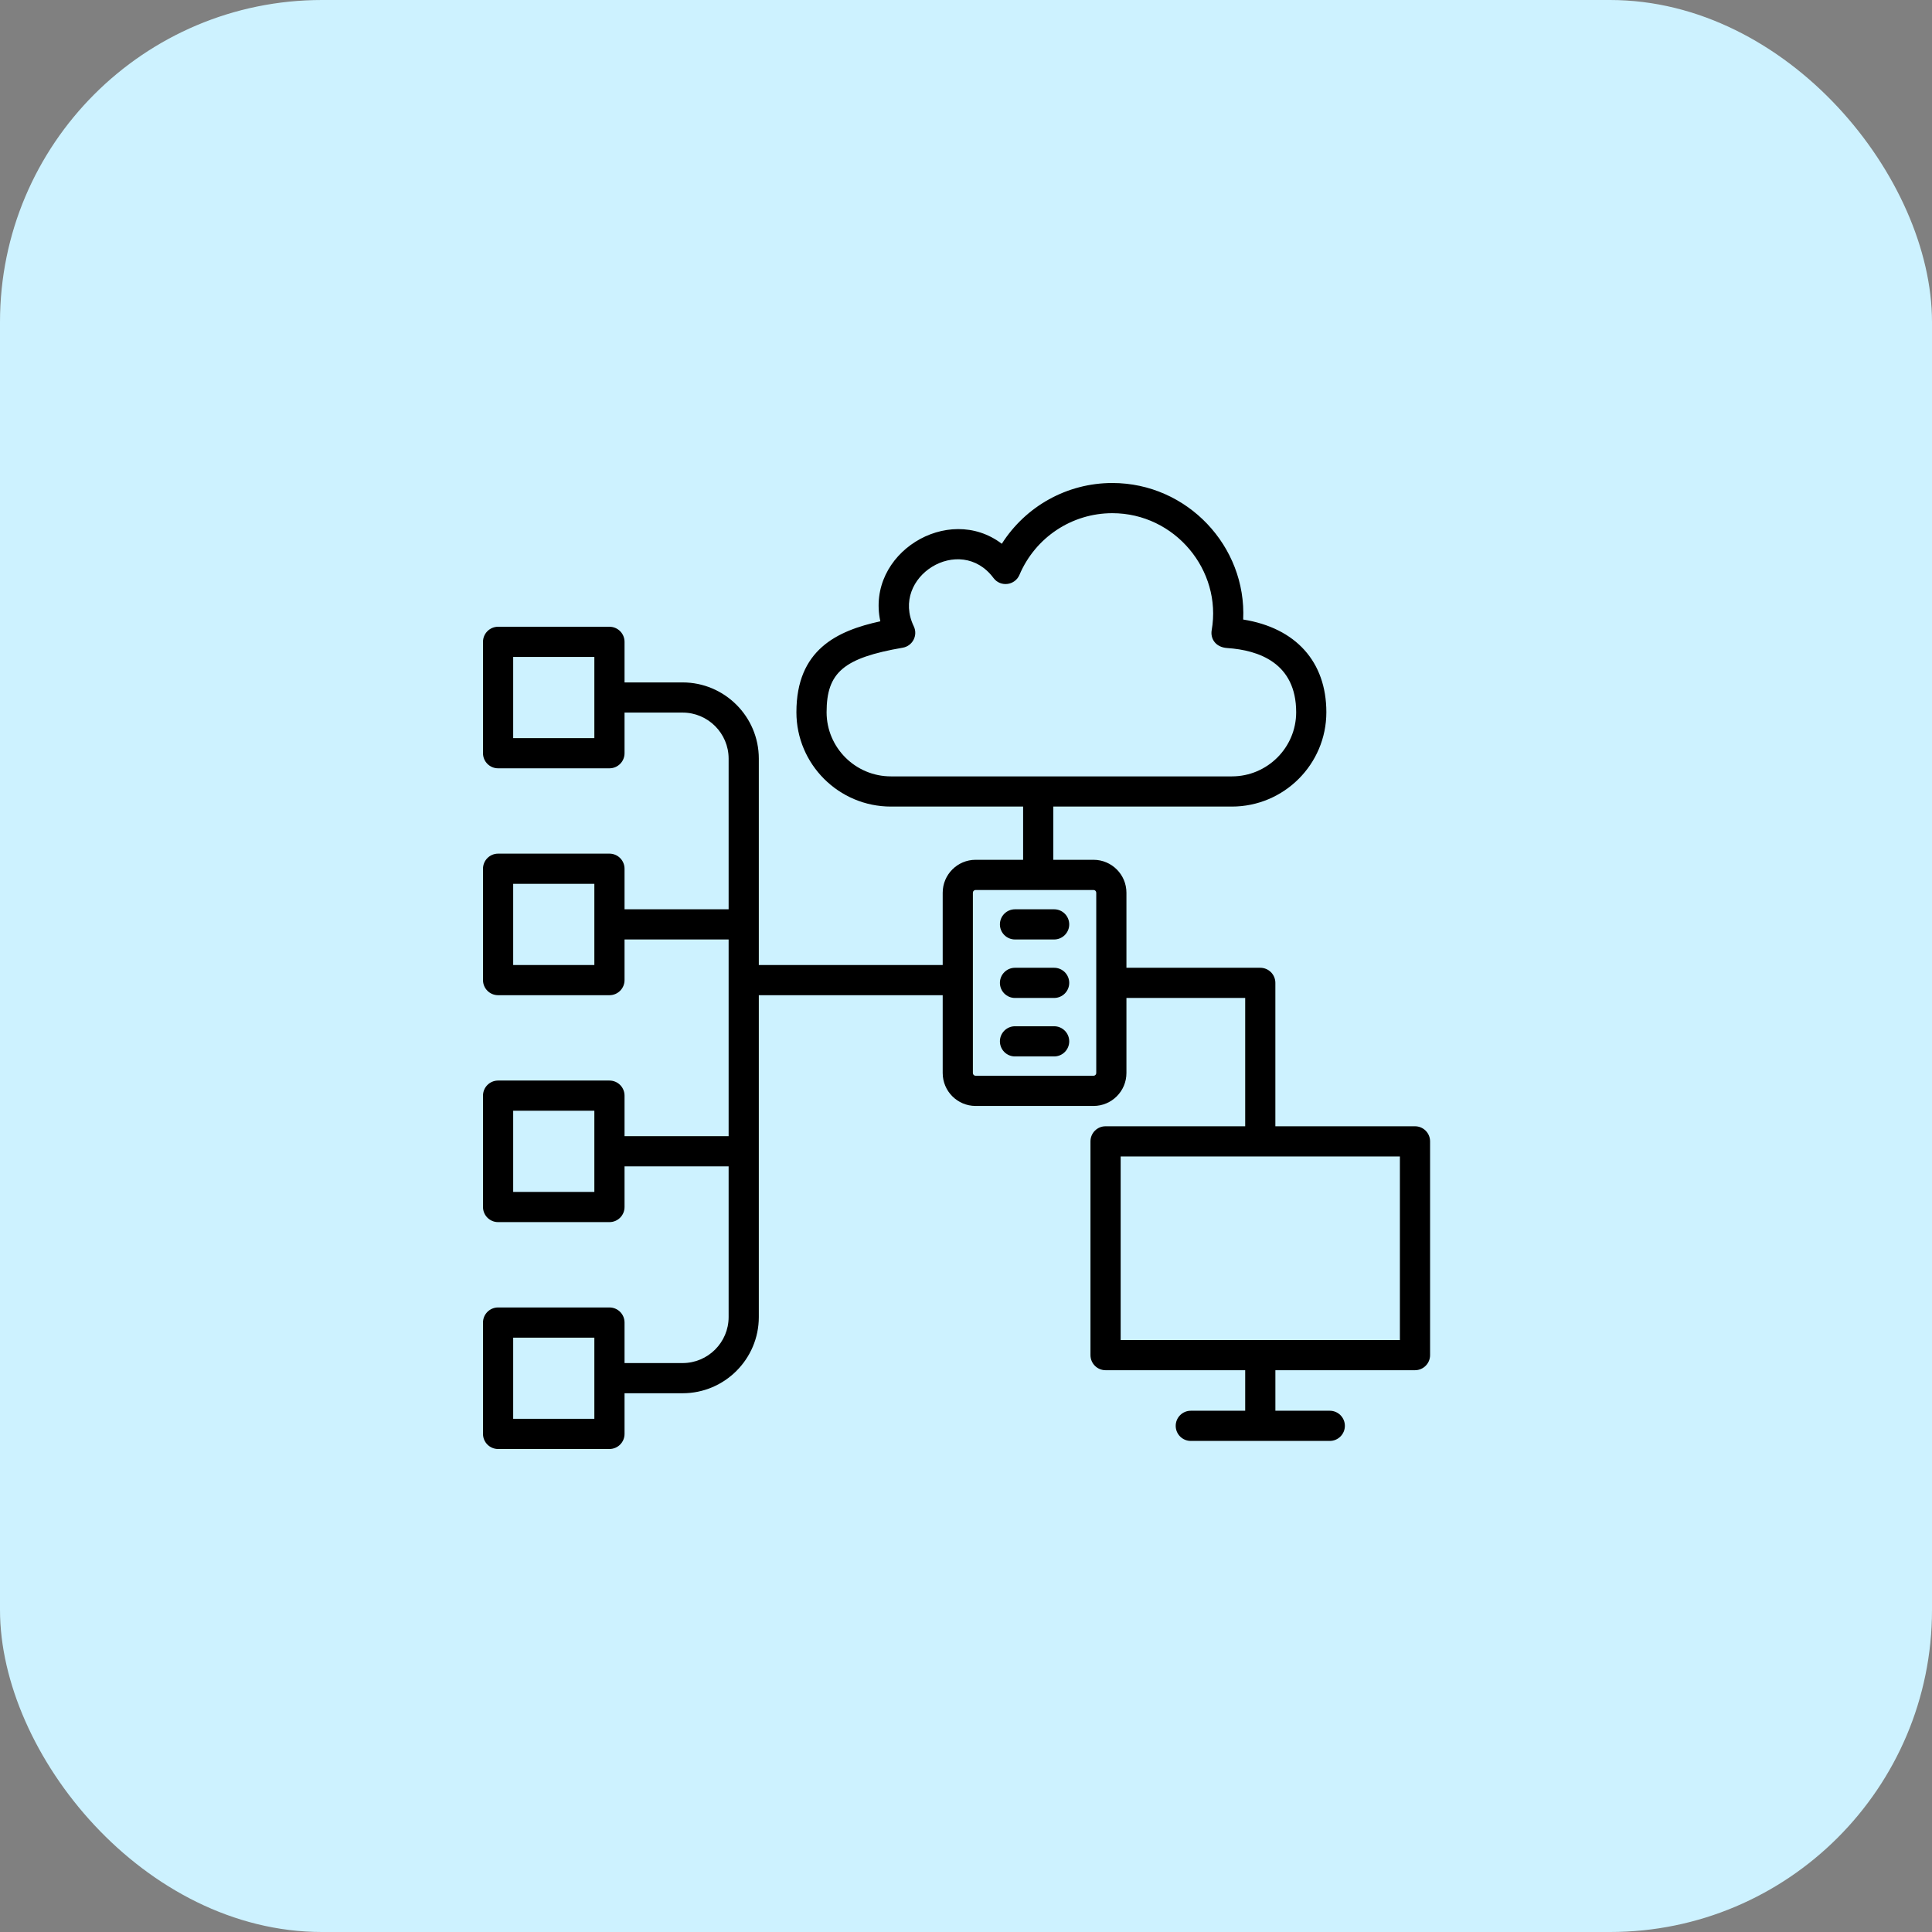
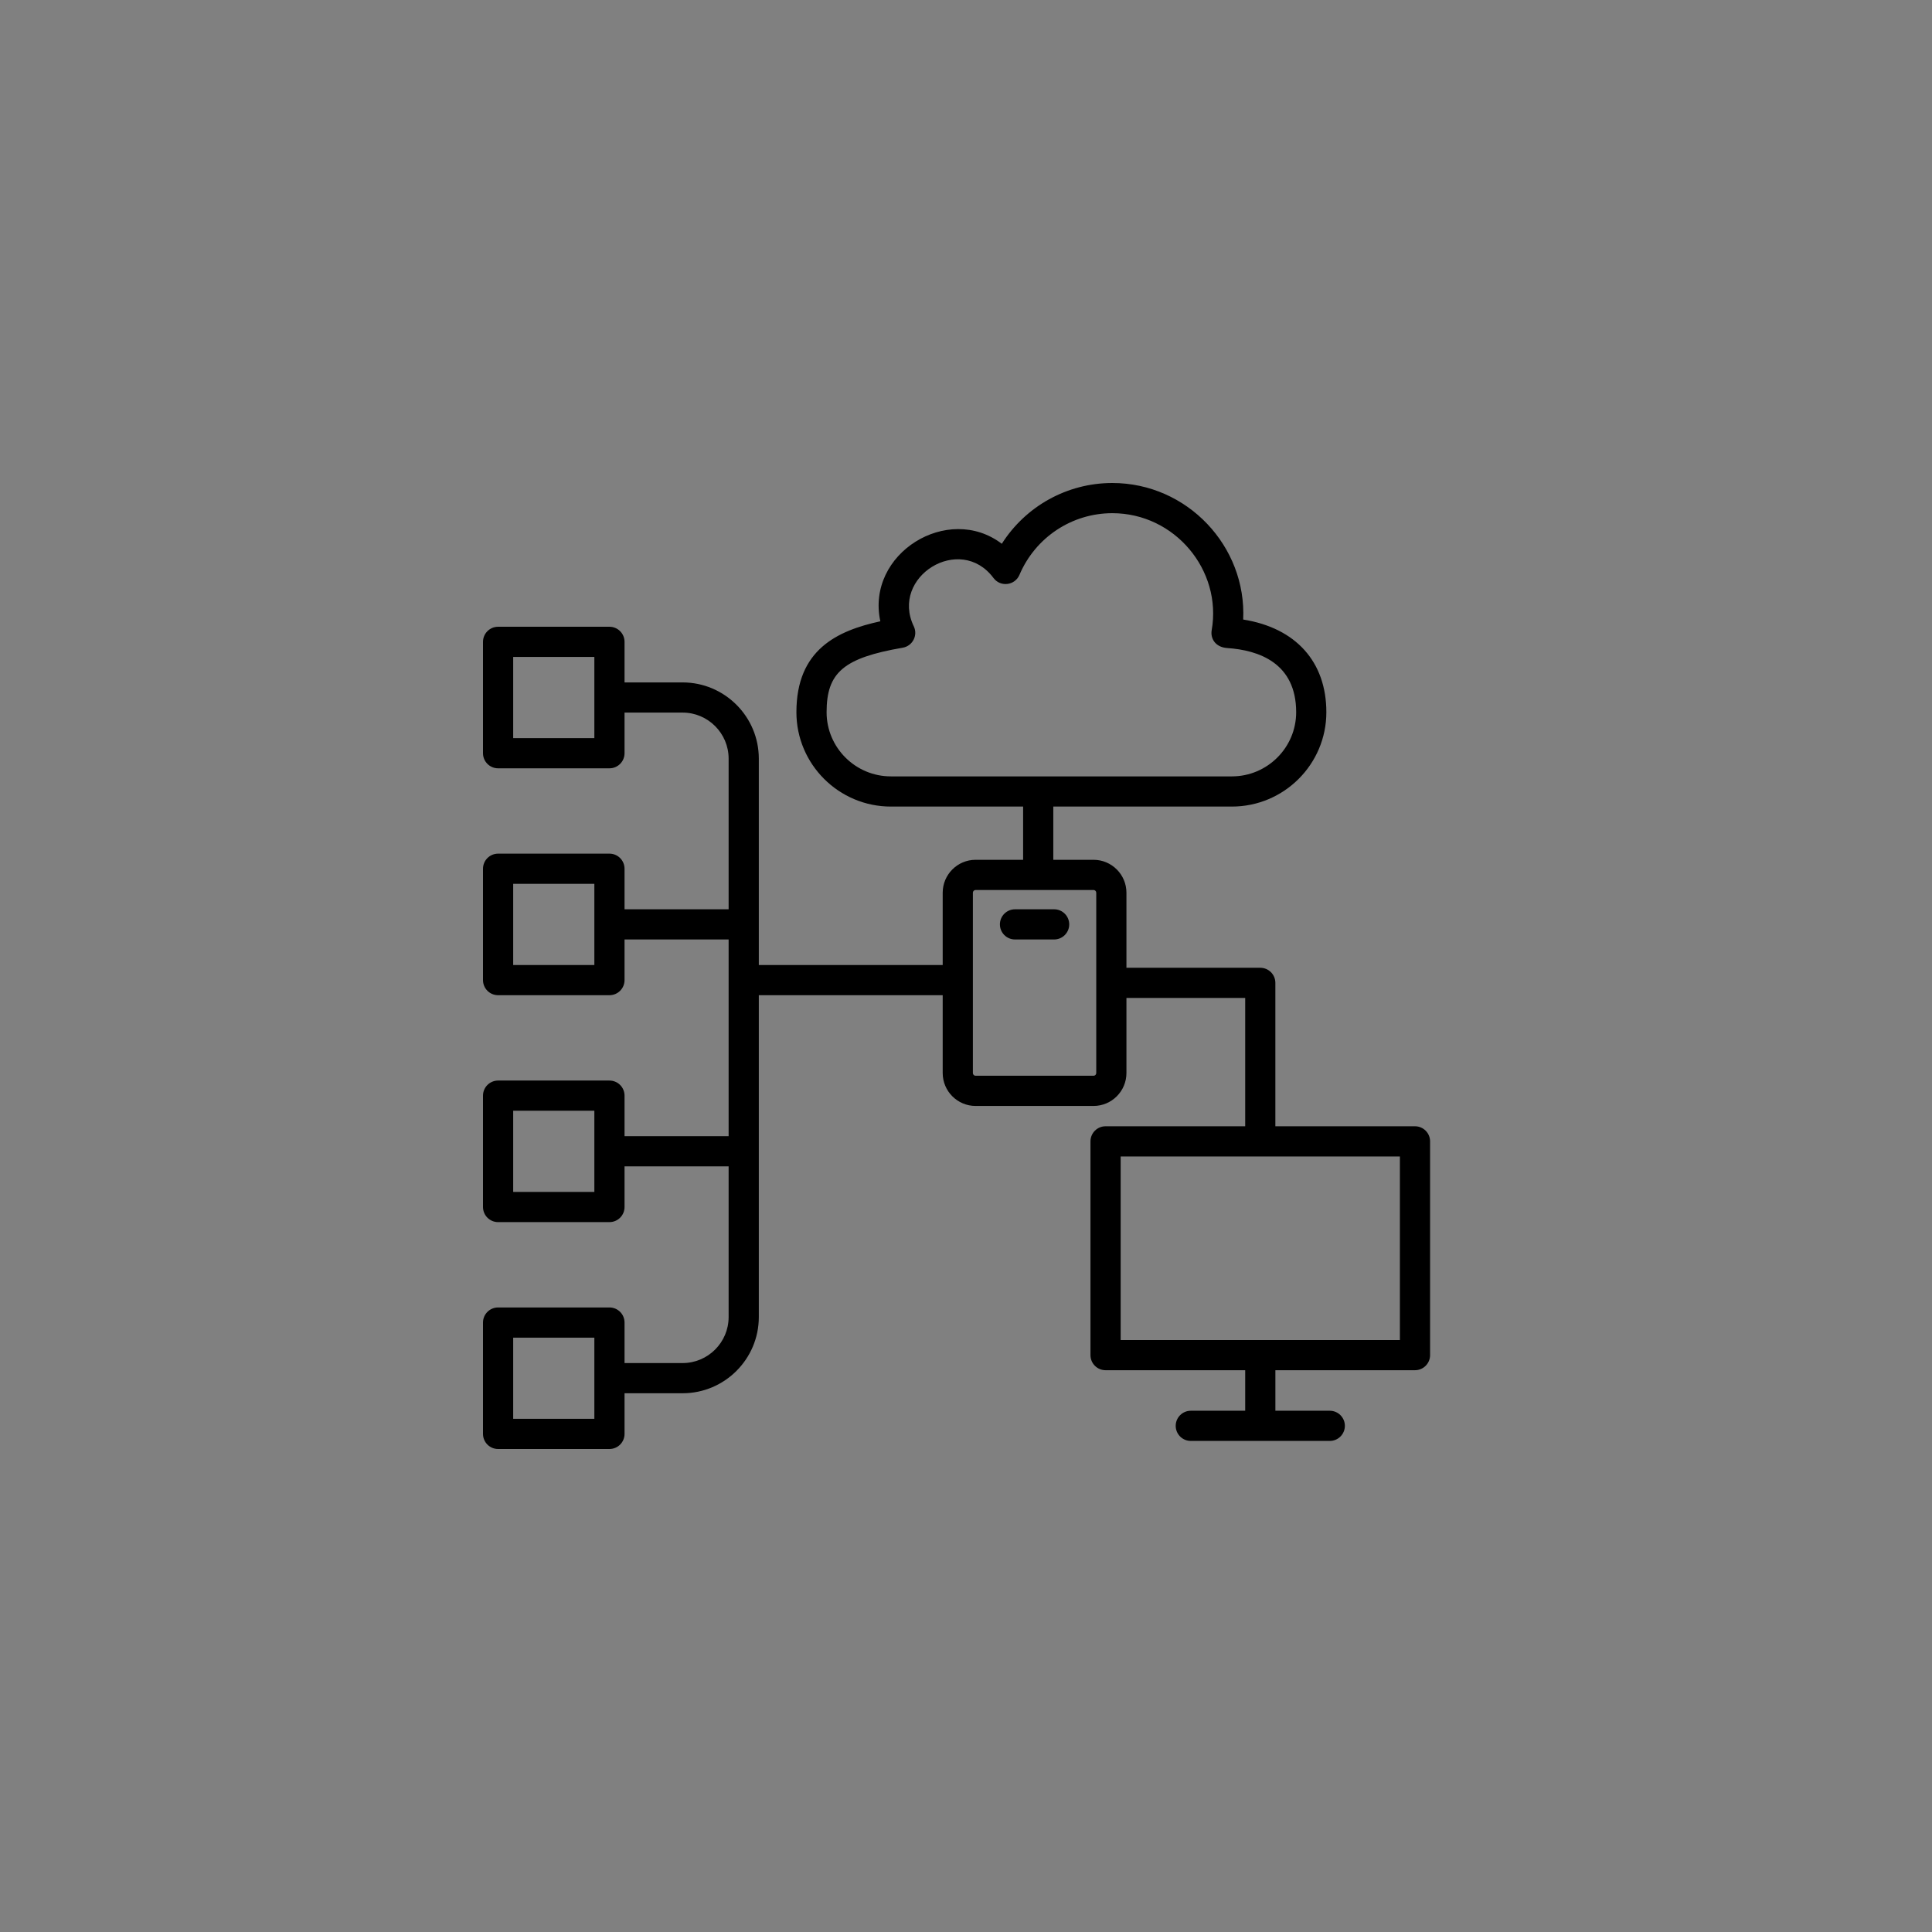
<svg xmlns="http://www.w3.org/2000/svg" width="96" height="96" viewBox="0 0 96 96" fill="none">
  <rect x="0" y="0" width="96" height="96" fill="#808080" stroke="none" />
-   <rect width="96" height="96" rx="16" fill="#CDF2FF" />
  <path d="M30.283 64.967H24.75C24.336 64.967 24 65.302 24 65.717V71.25C24 71.665 24.336 72 24.75 72H30.283C30.698 72 31.033 71.665 31.033 71.25V69.23H33.917C36.006 69.23 37.705 67.531 37.705 65.443V49.451H46.842V53.318C46.842 54.22 47.575 54.954 48.477 54.954H54.337C55.239 54.954 55.972 54.22 55.972 53.318V49.588H61.873V55.964H54.935C54.521 55.964 54.185 56.299 54.185 56.714V67.335C54.185 67.749 54.521 68.085 54.935 68.085H61.873V70.099H59.17C58.756 70.099 58.42 70.435 58.42 70.849C58.42 71.264 58.756 71.599 59.17 71.599H66.076C66.49 71.599 66.826 71.264 66.826 70.849C66.826 70.435 66.49 70.099 66.076 70.099H63.373V68.085H70.31C70.725 68.085 71.06 67.749 71.06 67.335V56.714C71.06 56.299 70.725 55.964 70.31 55.964H63.372V48.838C63.372 48.424 63.036 48.088 62.622 48.088H55.972V44.359C55.972 43.457 55.239 42.723 54.337 42.723H52.338V40.078H61.211C63.8 40.078 65.906 37.975 65.906 35.39C65.906 32.883 64.389 31.202 61.773 30.784C61.946 27.152 58.998 24 55.271 24C53.02 24 50.963 25.157 49.779 27.02C47.105 24.987 43.018 27.503 43.743 30.872C41.595 31.339 39.573 32.282 39.573 35.39C39.573 37.975 41.679 40.078 44.268 40.078H50.838V42.723H48.477C47.576 42.723 46.842 43.457 46.842 44.359V47.951H37.705V37.696C37.705 35.608 36.006 33.909 33.917 33.909H31.033V31.893C31.033 31.479 30.698 31.143 30.283 31.143H24.75C24.336 31.143 24 31.479 24 31.893V37.427C24 37.841 24.336 38.177 24.75 38.177H30.283C30.698 38.177 31.033 37.841 31.033 37.427V35.408H33.917C35.178 35.408 36.205 36.435 36.205 37.696V45.182H31.033V43.167C31.033 42.753 30.698 42.417 30.283 42.417H24.75C24.336 42.417 24 42.753 24 43.167V48.701C24 49.115 24.336 49.451 24.75 49.451H30.283C30.698 49.451 31.033 49.115 31.033 48.701V46.682H36.205V56.456H31.033V54.442C31.033 54.027 30.698 53.692 30.283 53.692H24.75C24.336 53.692 24 54.027 24 54.442V59.976C24 60.39 24.336 60.726 24.75 60.726H30.283C30.698 60.726 31.033 60.39 31.033 59.976V57.956H36.205V65.443C36.205 66.704 35.178 67.73 33.917 67.73H31.033V65.716C31.033 65.302 30.698 64.967 30.283 64.967ZM29.533 70.5H25.5V66.467H29.533V70.5ZM69.56 57.464V66.585H55.685V57.464H69.56ZM44.268 38.578C42.507 38.578 41.073 37.148 41.073 35.39C41.073 33.411 41.922 32.691 44.856 32.184C45.346 32.1 45.621 31.569 45.405 31.121C44.22 28.655 47.706 26.494 49.365 28.719C49.713 29.187 50.432 29.093 50.656 28.565C51.447 26.703 53.258 25.5 55.271 25.5C58.377 25.5 60.73 28.334 60.208 31.316C60.138 31.716 60.382 32.161 60.98 32.201C62.543 32.305 64.406 32.941 64.406 35.39C64.406 37.148 62.972 38.578 61.211 38.578H44.268V38.578ZM48.342 44.359C48.342 44.284 48.403 44.223 48.477 44.223H51.572C51.578 44.223 51.583 44.226 51.588 44.226C51.594 44.226 51.599 44.223 51.605 44.223H54.337C54.411 44.223 54.472 44.284 54.472 44.359V53.318C54.472 53.393 54.411 53.454 54.337 53.454H48.477C48.403 53.454 48.342 53.393 48.342 53.318V44.359H48.342ZM29.533 36.677H25.5V32.643H29.533V36.677ZM29.533 47.951H25.5V43.917H29.533V47.951ZM29.533 59.226H25.5V55.192H29.533V59.226Z" fill="black" />
  <path d="M50.435 46.682H52.379C52.793 46.682 53.129 46.347 53.129 45.932C53.129 45.518 52.793 45.182 52.379 45.182H50.435C50.021 45.182 49.685 45.518 49.685 45.932C49.685 46.347 50.021 46.682 50.435 46.682Z" fill="black" />
-   <path d="M50.435 49.588H52.379C52.793 49.588 53.129 49.252 53.129 48.838C53.129 48.424 52.793 48.088 52.379 48.088H50.435C50.021 48.088 49.685 48.424 49.685 48.838C49.685 49.252 50.021 49.588 50.435 49.588Z" fill="black" />
-   <path d="M50.435 52.494H52.379C52.793 52.494 53.129 52.159 53.129 51.744C53.129 51.33 52.793 50.994 52.379 50.994H50.435C50.021 50.994 49.685 51.33 49.685 51.744C49.685 52.159 50.021 52.494 50.435 52.494Z" fill="black" />
</svg>